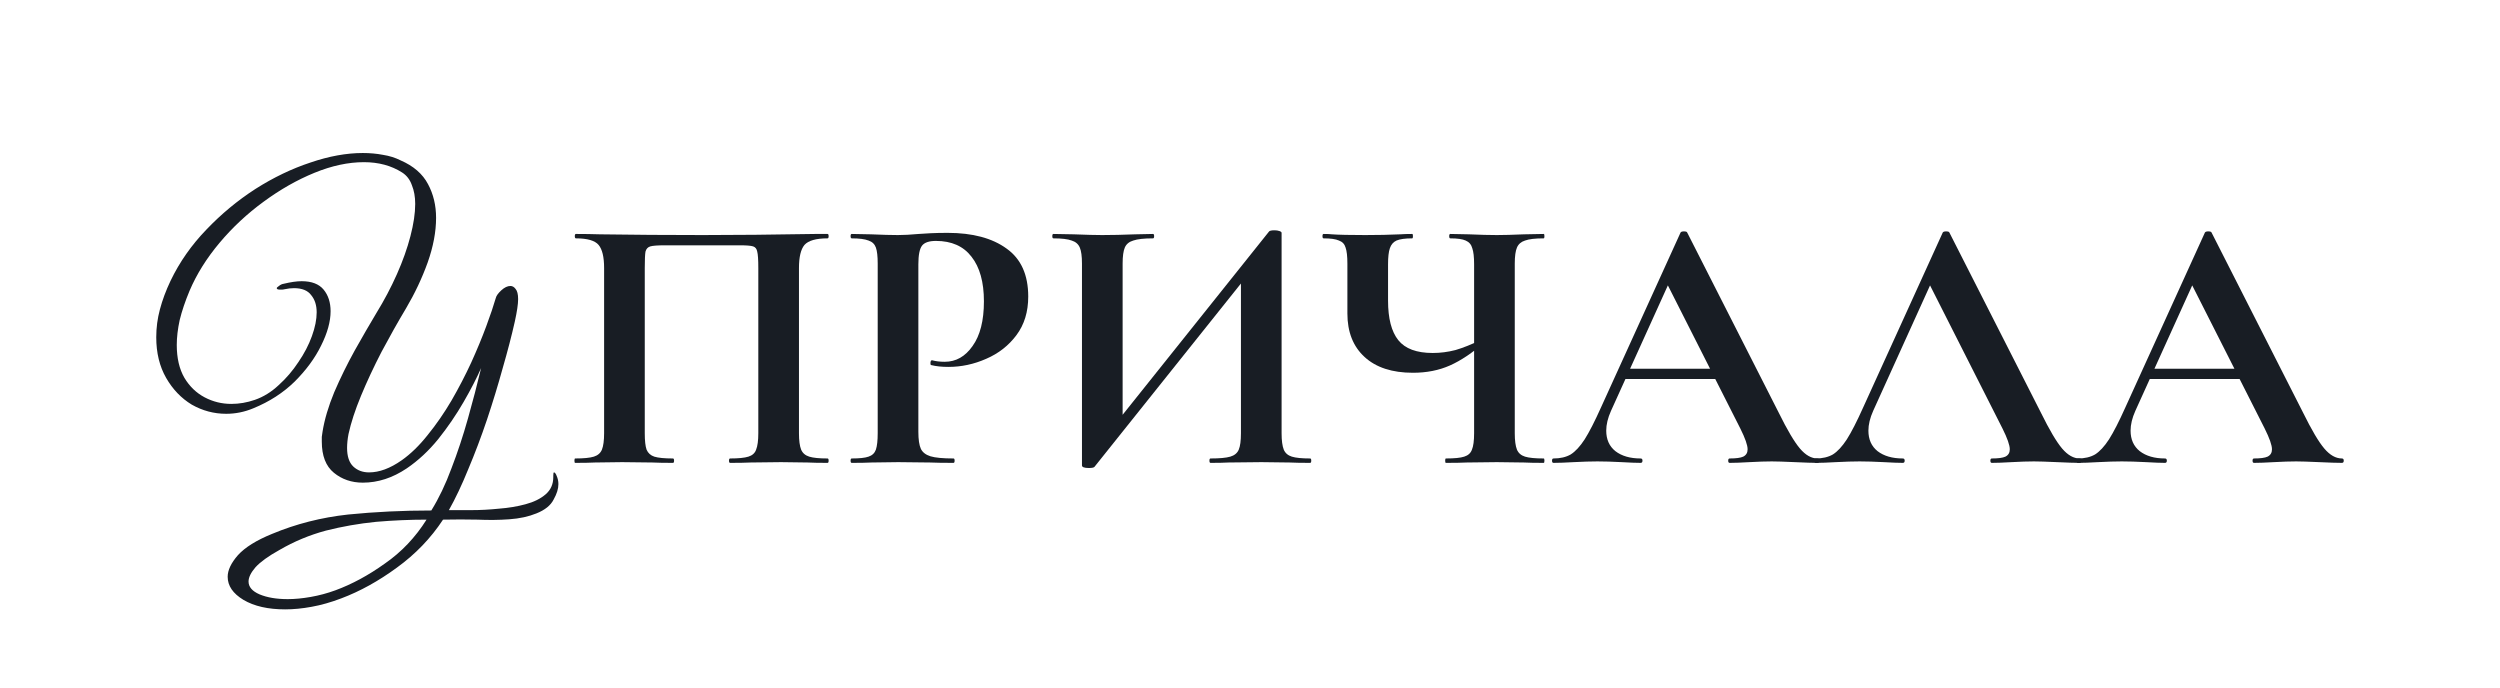
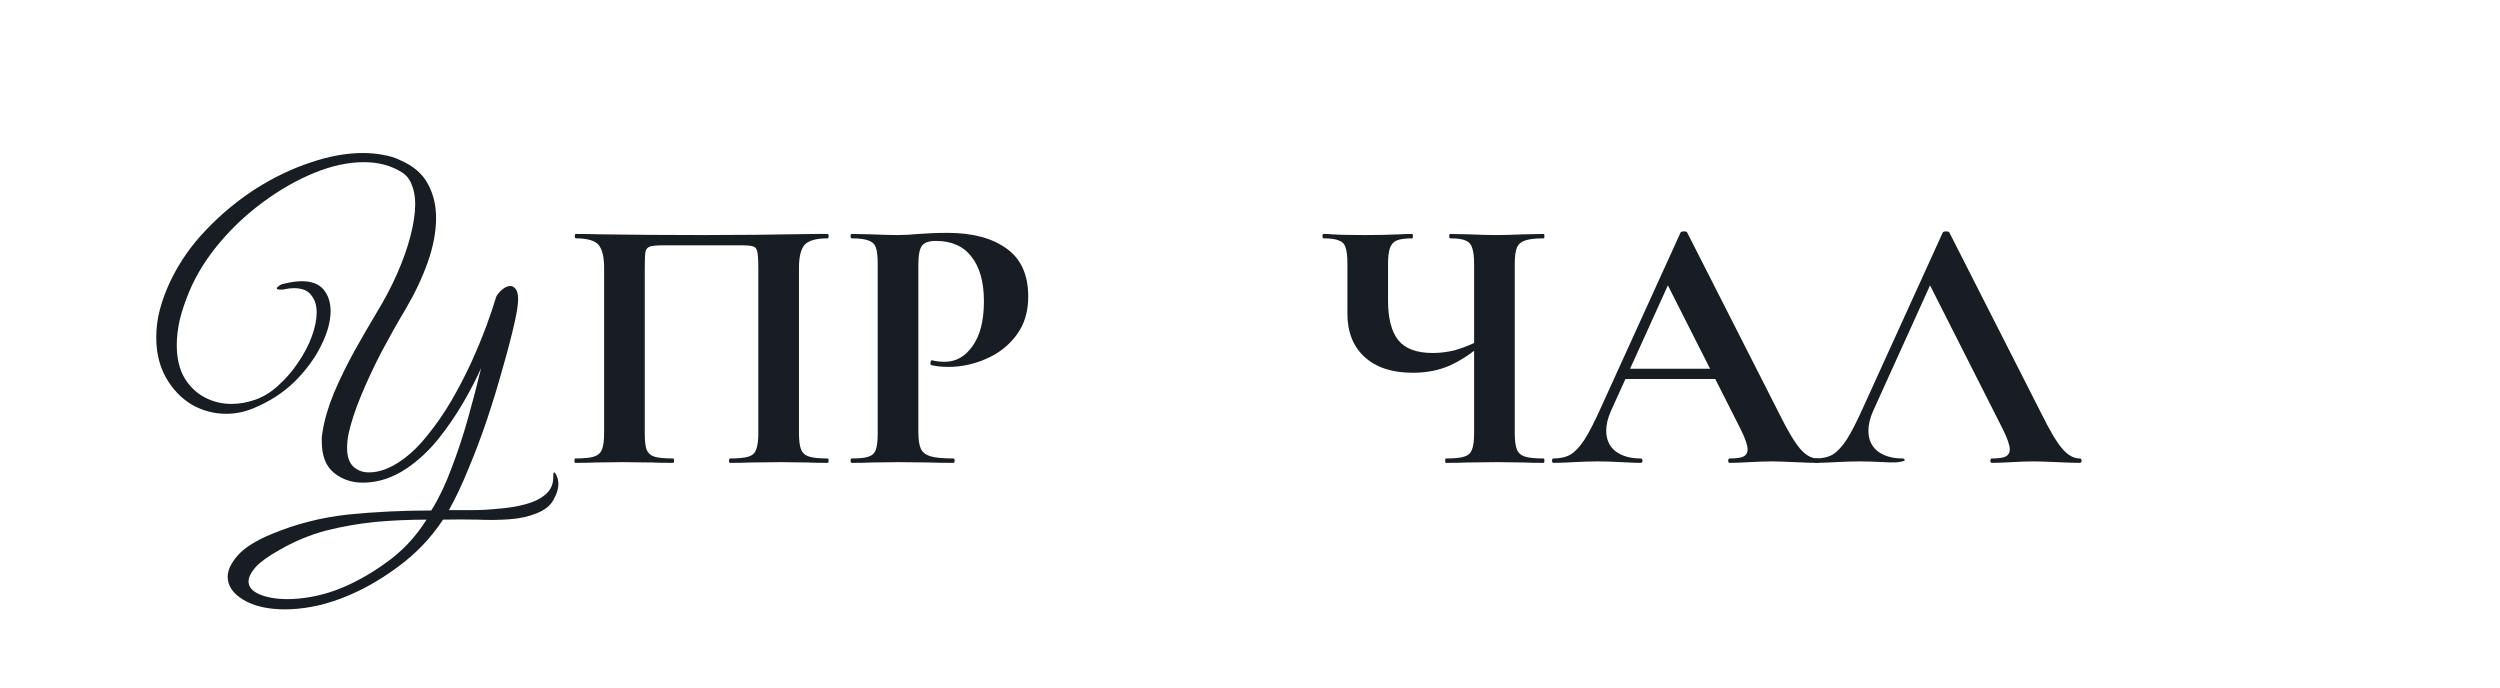
<svg xmlns="http://www.w3.org/2000/svg" width="160" height="44" viewBox="0 0 160 44" fill="none">
  <path d="M28.354 33.257C27.573 34.445 26.588 35.468 25.401 36.328C24.229 37.187 23.041 37.844 21.838 38.297C21.181 38.547 20.548 38.727 19.939 38.836C19.345 38.945 18.782 39 18.251 39C17.157 39 16.267 38.797 15.579 38.391C14.907 37.984 14.571 37.492 14.571 36.914C14.571 36.492 14.79 36.031 15.227 35.531C15.681 35.031 16.407 34.578 17.407 34.171C18.939 33.531 20.564 33.116 22.283 32.929C24.002 32.757 25.776 32.671 27.604 32.671C28.088 31.89 28.518 30.991 28.893 29.975C29.284 28.96 29.636 27.897 29.948 26.787C30.261 25.678 30.542 24.6 30.792 23.553C30.511 24.193 30.136 24.92 29.667 25.733C29.198 26.545 28.659 27.334 28.049 28.1C27.44 28.85 26.768 29.475 26.034 29.975C25.127 30.585 24.189 30.89 23.221 30.89C22.502 30.89 21.884 30.678 21.369 30.257C20.853 29.835 20.595 29.171 20.595 28.264C20.595 28.17 20.595 28.069 20.595 27.959C20.611 27.85 20.627 27.741 20.642 27.631C20.767 26.85 21.017 26.006 21.392 25.1C21.783 24.193 22.22 23.302 22.705 22.427C23.205 21.537 23.666 20.74 24.088 20.037C24.588 19.224 25.026 18.396 25.401 17.552C25.776 16.708 26.065 15.895 26.268 15.114C26.471 14.332 26.573 13.645 26.573 13.051C26.573 12.598 26.502 12.199 26.362 11.856C26.237 11.496 26.026 11.223 25.729 11.035C25.041 10.598 24.229 10.379 23.291 10.379C22.291 10.379 21.236 10.605 20.126 11.059C19.017 11.512 17.931 12.129 16.868 12.911C15.821 13.676 14.883 14.551 14.055 15.536C13.227 16.52 12.586 17.544 12.133 18.607C11.852 19.279 11.641 19.904 11.5 20.482C11.375 21.06 11.313 21.591 11.313 22.076C11.313 22.92 11.477 23.623 11.805 24.186C12.133 24.732 12.563 25.146 13.094 25.428C13.626 25.709 14.196 25.85 14.805 25.85C15.305 25.85 15.806 25.764 16.306 25.592C16.852 25.404 17.36 25.092 17.829 24.654C18.314 24.217 18.736 23.724 19.095 23.177C19.47 22.631 19.759 22.076 19.962 21.513C20.166 20.951 20.267 20.443 20.267 19.99C20.267 19.536 20.15 19.169 19.915 18.888C19.697 18.591 19.329 18.442 18.814 18.442C18.626 18.442 18.423 18.466 18.204 18.513C18.142 18.528 18.087 18.536 18.04 18.536C17.993 18.536 17.954 18.536 17.923 18.536C17.782 18.536 17.712 18.505 17.712 18.442C17.712 18.411 17.759 18.364 17.853 18.302C17.946 18.224 18.048 18.177 18.157 18.161C18.611 18.052 18.993 17.997 19.306 17.997C19.947 17.997 20.416 18.177 20.712 18.536C21.009 18.896 21.158 19.357 21.158 19.919C21.158 20.576 20.955 21.31 20.548 22.123C20.158 22.92 19.595 23.685 18.861 24.42C18.126 25.139 17.243 25.709 16.212 26.131C15.649 26.366 15.071 26.483 14.477 26.483C13.696 26.483 12.961 26.287 12.274 25.897C11.602 25.49 11.055 24.92 10.633 24.186C10.211 23.451 10 22.584 10 21.584C10 20.974 10.078 20.38 10.234 19.802C10.391 19.208 10.617 18.599 10.914 17.974C11.492 16.77 12.258 15.677 13.211 14.692C14.165 13.692 15.212 12.825 16.352 12.09C17.509 11.356 18.681 10.793 19.869 10.402C21.056 9.996 22.174 9.793 23.221 9.793C23.674 9.793 24.104 9.832 24.51 9.91C24.916 9.973 25.291 10.09 25.635 10.262C26.463 10.621 27.049 11.129 27.393 11.785C27.737 12.426 27.909 13.145 27.909 13.942C27.909 14.833 27.729 15.786 27.37 16.802C27.01 17.802 26.549 18.779 25.987 19.732C25.455 20.622 24.932 21.552 24.416 22.521C23.916 23.49 23.478 24.428 23.103 25.334C22.728 26.24 22.463 27.053 22.306 27.772C22.275 27.928 22.252 28.084 22.236 28.241C22.22 28.397 22.213 28.538 22.213 28.663C22.213 29.21 22.346 29.608 22.611 29.858C22.877 30.108 23.213 30.233 23.619 30.233C24.275 30.233 24.971 29.975 25.705 29.46C26.284 29.053 26.838 28.514 27.37 27.842C27.916 27.17 28.424 26.436 28.893 25.639C29.362 24.826 29.784 24.014 30.159 23.201C30.534 22.373 30.854 21.599 31.12 20.88C31.386 20.162 31.589 19.56 31.73 19.075C31.761 18.935 31.878 18.771 32.081 18.583C32.284 18.396 32.48 18.302 32.667 18.302C32.792 18.302 32.902 18.364 32.995 18.489C33.105 18.614 33.16 18.833 33.16 19.146C33.16 19.458 33.089 19.935 32.949 20.576C32.745 21.482 32.487 22.474 32.175 23.553C31.878 24.631 31.542 25.733 31.167 26.858C30.792 27.967 30.393 29.022 29.971 30.022C29.565 31.022 29.151 31.898 28.729 32.648C29.136 32.648 29.62 32.648 30.183 32.648C30.745 32.648 31.331 32.616 31.941 32.554C32.55 32.507 33.113 32.413 33.628 32.273C34.16 32.132 34.589 31.921 34.917 31.64C35.246 31.358 35.41 30.991 35.41 30.538V30.444C35.41 30.303 35.425 30.233 35.457 30.233C35.488 30.233 35.519 30.257 35.55 30.303C35.582 30.35 35.605 30.397 35.621 30.444C35.699 30.616 35.738 30.796 35.738 30.983C35.738 31.28 35.636 31.608 35.433 31.968C35.246 32.343 34.878 32.64 34.331 32.858C33.831 33.062 33.253 33.187 32.597 33.234C31.956 33.281 31.276 33.288 30.558 33.257C29.839 33.241 29.104 33.241 28.354 33.257ZM18.415 38.344C18.868 38.344 19.361 38.297 19.892 38.203C20.423 38.109 20.947 37.969 21.462 37.781C22.525 37.39 23.58 36.82 24.627 36.07C25.69 35.335 26.58 34.398 27.299 33.257C26.237 33.257 25.158 33.304 24.064 33.398C22.971 33.507 21.9 33.695 20.853 33.96C19.806 34.242 18.814 34.656 17.876 35.203C17.173 35.593 16.665 35.961 16.352 36.304C16.055 36.648 15.907 36.953 15.907 37.218C15.907 37.562 16.142 37.836 16.61 38.039C17.095 38.242 17.696 38.344 18.415 38.344Z" fill="#181D24" />
  <path d="M52.962 29.342C53.009 29.342 53.032 29.389 53.032 29.483C53.032 29.577 53.009 29.624 52.962 29.624C52.431 29.624 52.009 29.616 51.696 29.6L49.985 29.577L48.039 29.6C47.711 29.616 47.274 29.624 46.727 29.624C46.68 29.624 46.656 29.577 46.656 29.483C46.656 29.389 46.68 29.342 46.727 29.342C47.258 29.342 47.649 29.303 47.899 29.225C48.149 29.147 48.313 28.999 48.391 28.78C48.485 28.545 48.532 28.194 48.532 27.725V17.153C48.532 16.622 48.508 16.27 48.461 16.098C48.43 15.927 48.344 15.817 48.203 15.77C48.063 15.723 47.782 15.7 47.36 15.7H42.554C42.085 15.7 41.773 15.723 41.617 15.77C41.46 15.817 41.359 15.927 41.312 16.098C41.281 16.27 41.265 16.622 41.265 17.153V27.725C41.265 28.209 41.304 28.561 41.382 28.78C41.476 28.999 41.64 29.147 41.874 29.225C42.124 29.303 42.523 29.342 43.07 29.342C43.117 29.342 43.14 29.389 43.14 29.483C43.14 29.577 43.117 29.624 43.07 29.624C42.523 29.624 42.085 29.616 41.757 29.6L39.812 29.577L38.077 29.6C37.764 29.616 37.343 29.624 36.811 29.624C36.78 29.624 36.764 29.577 36.764 29.483C36.764 29.389 36.78 29.342 36.811 29.342C37.358 29.342 37.757 29.303 38.007 29.225C38.257 29.147 38.429 28.999 38.522 28.78C38.616 28.545 38.663 28.194 38.663 27.725V17.153C38.663 16.45 38.546 15.958 38.312 15.677C38.077 15.395 37.593 15.255 36.858 15.255C36.811 15.255 36.788 15.208 36.788 15.114C36.788 15.02 36.811 14.973 36.858 14.973C37.389 14.973 37.905 14.981 38.405 14.997C40.499 15.028 42.695 15.044 44.992 15.044C47.071 15.044 49.469 15.02 52.188 14.973H52.962C53.009 14.973 53.032 15.02 53.032 15.114C53.032 15.208 53.009 15.255 52.962 15.255C52.227 15.255 51.735 15.395 51.485 15.677C51.251 15.958 51.134 16.45 51.134 17.153V27.725C51.134 28.194 51.18 28.545 51.274 28.78C51.368 28.999 51.54 29.147 51.79 29.225C52.04 29.303 52.431 29.342 52.962 29.342Z" fill="#181D24" />
  <path d="M58.775 27.631C58.775 28.131 58.829 28.499 58.939 28.733C59.048 28.952 59.251 29.108 59.548 29.202C59.861 29.296 60.353 29.342 61.025 29.342C61.072 29.342 61.095 29.389 61.095 29.483C61.095 29.577 61.072 29.624 61.025 29.624C60.384 29.624 59.884 29.616 59.525 29.6L57.485 29.577L55.774 29.6C55.462 29.616 55.04 29.624 54.508 29.624C54.462 29.624 54.438 29.577 54.438 29.483C54.438 29.389 54.462 29.342 54.508 29.342C55.008 29.342 55.368 29.303 55.587 29.225C55.821 29.147 55.977 28.999 56.056 28.78C56.134 28.545 56.173 28.194 56.173 27.725V16.872C56.173 16.403 56.134 16.059 56.056 15.841C55.977 15.622 55.821 15.473 55.587 15.395C55.352 15.301 54.993 15.255 54.508 15.255C54.462 15.255 54.438 15.208 54.438 15.114C54.438 15.02 54.462 14.973 54.508 14.973L55.751 14.997C56.47 15.028 57.04 15.044 57.462 15.044C57.837 15.044 58.282 15.02 58.798 14.973C59.001 14.958 59.259 14.942 59.572 14.926C59.884 14.911 60.244 14.903 60.65 14.903C62.244 14.903 63.502 15.239 64.424 15.911C65.346 16.567 65.807 17.591 65.807 18.982C65.807 19.951 65.557 20.771 65.057 21.443C64.557 22.115 63.908 22.623 63.111 22.966C62.33 23.31 61.525 23.482 60.697 23.482C60.275 23.482 59.908 23.443 59.595 23.365C59.564 23.365 59.548 23.326 59.548 23.248C59.548 23.201 59.556 23.154 59.572 23.107C59.603 23.06 59.634 23.045 59.665 23.06C59.9 23.123 60.166 23.154 60.462 23.154C61.181 23.154 61.775 22.818 62.244 22.146C62.728 21.474 62.971 20.521 62.971 19.286C62.971 18.052 62.705 17.099 62.174 16.427C61.658 15.755 60.9 15.419 59.9 15.419C59.462 15.419 59.165 15.52 59.009 15.723C58.853 15.927 58.775 16.325 58.775 16.919V27.631Z" fill="#181D24" />
-   <path d="M81.225 14.809C81.272 14.762 81.389 14.739 81.576 14.739C81.686 14.739 81.787 14.755 81.881 14.786C81.975 14.817 82.022 14.856 82.022 14.903V27.725C82.022 28.194 82.069 28.545 82.162 28.78C82.256 28.999 82.428 29.147 82.678 29.225C82.928 29.303 83.319 29.342 83.85 29.342C83.897 29.342 83.92 29.389 83.92 29.483C83.92 29.577 83.897 29.624 83.85 29.624C83.303 29.624 82.865 29.616 82.537 29.6L80.732 29.577L78.623 29.6C78.341 29.616 77.959 29.624 77.474 29.624C77.427 29.624 77.404 29.577 77.404 29.483C77.404 29.389 77.427 29.342 77.474 29.342C78.052 29.342 78.474 29.303 78.74 29.225C79.006 29.147 79.185 28.999 79.279 28.78C79.373 28.561 79.42 28.209 79.42 27.725V17.388L80.193 17.177L70.043 29.882C69.997 29.928 69.879 29.952 69.692 29.952C69.395 29.952 69.246 29.897 69.246 29.788V16.872C69.246 16.403 69.2 16.059 69.106 15.841C69.012 15.622 68.84 15.473 68.59 15.395C68.34 15.301 67.949 15.255 67.418 15.255C67.371 15.255 67.348 15.208 67.348 15.114C67.348 15.02 67.371 14.973 67.418 14.973L68.731 14.997C69.512 15.028 70.114 15.044 70.536 15.044C71.161 15.044 71.864 15.028 72.645 14.997L73.794 14.973C73.841 14.973 73.864 15.02 73.864 15.114C73.864 15.208 73.841 15.255 73.794 15.255C73.216 15.255 72.794 15.301 72.528 15.395C72.263 15.473 72.083 15.622 71.989 15.841C71.895 16.059 71.848 16.403 71.848 16.872V27.303L71.075 27.514L81.225 14.809Z" fill="#181D24" />
  <path d="M94.343 16.919C94.343 16.45 94.304 16.106 94.226 15.887C94.164 15.653 94.023 15.489 93.804 15.395C93.601 15.301 93.273 15.255 92.82 15.255C92.773 15.255 92.749 15.208 92.749 15.114C92.749 15.02 92.773 14.973 92.82 14.973L94.015 14.997C94.734 15.028 95.328 15.044 95.797 15.044C96.234 15.044 96.812 15.028 97.531 14.997L98.797 14.973C98.828 14.973 98.844 15.02 98.844 15.114C98.844 15.208 98.828 15.255 98.797 15.255C98.25 15.255 97.852 15.301 97.602 15.395C97.352 15.473 97.18 15.622 97.086 15.841C96.992 16.059 96.945 16.403 96.945 16.872V27.725C96.945 28.194 96.992 28.545 97.086 28.78C97.18 28.999 97.352 29.147 97.602 29.225C97.852 29.303 98.25 29.342 98.797 29.342C98.828 29.342 98.844 29.389 98.844 29.483C98.844 29.577 98.828 29.624 98.797 29.624C98.266 29.624 97.844 29.616 97.531 29.6L95.797 29.577L93.874 29.6C93.546 29.616 93.101 29.624 92.538 29.624C92.507 29.624 92.491 29.577 92.491 29.483C92.491 29.389 92.507 29.342 92.538 29.342C93.085 29.342 93.476 29.303 93.71 29.225C93.96 29.147 94.124 28.999 94.203 28.78C94.296 28.561 94.343 28.209 94.343 27.725V16.919ZM95 21.912C94.234 22.584 93.499 23.076 92.796 23.389C92.093 23.701 91.304 23.857 90.429 23.857C89.1 23.857 88.069 23.521 87.335 22.849C86.6 22.177 86.233 21.248 86.233 20.06V16.872C86.233 16.403 86.194 16.059 86.116 15.841C86.053 15.622 85.912 15.473 85.694 15.395C85.49 15.301 85.162 15.255 84.709 15.255C84.662 15.255 84.639 15.208 84.639 15.114C84.639 15.02 84.662 14.973 84.709 14.973C84.944 14.973 85.123 14.981 85.248 14.997C85.686 15.028 86.397 15.044 87.381 15.044C88.178 15.044 88.921 15.028 89.608 14.997C89.811 14.981 90.069 14.973 90.382 14.973C90.413 14.973 90.429 15.02 90.429 15.114C90.429 15.208 90.413 15.255 90.382 15.255C89.929 15.255 89.593 15.301 89.374 15.395C89.171 15.489 89.03 15.653 88.952 15.887C88.874 16.106 88.835 16.45 88.835 16.919V19.239C88.835 20.38 89.053 21.224 89.491 21.771C89.929 22.318 90.663 22.591 91.695 22.591C92.179 22.591 92.663 22.529 93.148 22.404C93.632 22.263 94.179 22.044 94.789 21.748L95 21.912Z" fill="#181D24" />
  <path d="M103.877 23.599H110.628L110.792 24.256H103.525L103.877 23.599ZM116.324 29.342C116.402 29.342 116.441 29.389 116.441 29.483C116.441 29.577 116.402 29.624 116.324 29.624C116.012 29.624 115.527 29.608 114.871 29.577C114.183 29.546 113.691 29.53 113.394 29.53C113.003 29.53 112.527 29.546 111.964 29.577C111.433 29.608 111.011 29.624 110.698 29.624C110.636 29.624 110.605 29.577 110.605 29.483C110.605 29.389 110.636 29.342 110.698 29.342C111.105 29.342 111.394 29.303 111.566 29.225C111.753 29.131 111.847 28.975 111.847 28.756C111.847 28.491 111.691 28.045 111.378 27.42L106.62 18.02L107.768 16.005L103.104 26.295C102.9 26.748 102.799 27.17 102.799 27.561C102.799 28.123 102.994 28.561 103.385 28.874C103.791 29.186 104.33 29.342 105.002 29.342C105.08 29.342 105.119 29.389 105.119 29.483C105.119 29.577 105.08 29.624 105.002 29.624C104.721 29.624 104.315 29.608 103.783 29.577C103.189 29.546 102.674 29.53 102.236 29.53C101.814 29.53 101.306 29.546 100.713 29.577C100.181 29.608 99.751 29.624 99.423 29.624C99.361 29.624 99.33 29.577 99.33 29.483C99.33 29.389 99.361 29.342 99.423 29.342C99.861 29.342 100.228 29.256 100.525 29.085C100.822 28.897 101.119 28.577 101.416 28.123C101.713 27.655 102.064 26.967 102.471 26.061L107.557 14.88C107.589 14.833 107.659 14.809 107.768 14.809C107.893 14.809 107.964 14.833 107.979 14.88L113.839 26.412C114.386 27.522 114.84 28.288 115.199 28.709C115.558 29.131 115.933 29.342 116.324 29.342Z" fill="#181D24" />
-   <path d="M116.203 29.624C116.14 29.624 116.109 29.577 116.109 29.483C116.109 29.389 116.14 29.342 116.203 29.342C116.64 29.342 117.007 29.256 117.304 29.085C117.601 28.897 117.898 28.577 118.195 28.123C118.492 27.655 118.844 26.967 119.25 26.061L124.337 14.88C124.368 14.833 124.438 14.809 124.548 14.809C124.673 14.809 124.743 14.833 124.759 14.88L130.619 26.412C131.166 27.522 131.619 28.288 131.978 28.709C132.338 29.131 132.713 29.342 133.103 29.342C133.182 29.342 133.221 29.389 133.221 29.483C133.221 29.577 133.182 29.624 133.103 29.624C132.791 29.624 132.306 29.608 131.65 29.577C130.963 29.546 130.47 29.53 130.173 29.53C129.783 29.53 129.306 29.546 128.743 29.577C128.212 29.608 127.79 29.624 127.478 29.624C127.415 29.624 127.384 29.577 127.384 29.483C127.384 29.389 127.415 29.342 127.478 29.342C127.884 29.342 128.173 29.303 128.345 29.225C128.533 29.131 128.626 28.975 128.626 28.756C128.626 28.491 128.47 28.045 128.157 27.42L123.399 18.02L124.548 16.005L119.883 26.295C119.68 26.748 119.578 27.17 119.578 27.561C119.578 28.123 119.773 28.561 120.164 28.874C120.57 29.186 121.11 29.342 121.782 29.342C121.86 29.342 121.899 29.389 121.899 29.483C121.899 29.577 121.86 29.624 121.782 29.624C121.5 29.624 121.094 29.608 120.563 29.577C119.969 29.546 119.453 29.53 119.016 29.53C118.594 29.53 118.086 29.546 117.492 29.577C116.961 29.608 116.531 29.624 116.203 29.624Z" fill="#181D24" />
-   <path d="M137.436 23.599H144.187L144.351 24.256H137.084L137.436 23.599ZM149.883 29.342C149.961 29.342 150 29.389 150 29.483C150 29.577 149.961 29.624 149.883 29.624C149.57 29.624 149.086 29.608 148.429 29.577C147.742 29.546 147.25 29.53 146.953 29.53C146.562 29.53 146.085 29.546 145.523 29.577C144.991 29.608 144.57 29.624 144.257 29.624C144.195 29.624 144.163 29.577 144.163 29.483C144.163 29.389 144.195 29.342 144.257 29.342C144.663 29.342 144.952 29.303 145.124 29.225C145.312 29.131 145.406 28.975 145.406 28.756C145.406 28.491 145.249 28.045 144.937 27.42L140.178 18.02L141.327 16.005L136.662 26.295C136.459 26.748 136.357 27.17 136.357 27.561C136.357 28.123 136.553 28.561 136.944 28.874C137.35 29.186 137.889 29.342 138.561 29.342C138.639 29.342 138.678 29.389 138.678 29.483C138.678 29.577 138.639 29.624 138.561 29.624C138.28 29.624 137.873 29.608 137.342 29.577C136.748 29.546 136.232 29.53 135.795 29.53C135.373 29.53 134.865 29.546 134.271 29.577C133.74 29.608 133.31 29.624 132.982 29.624C132.92 29.624 132.888 29.577 132.888 29.483C132.888 29.389 132.92 29.342 132.982 29.342C133.42 29.342 133.787 29.256 134.084 29.085C134.381 28.897 134.678 28.577 134.974 28.123C135.271 27.655 135.623 26.967 136.029 26.061L141.116 14.88C141.147 14.833 141.218 14.809 141.327 14.809C141.452 14.809 141.522 14.833 141.538 14.88L147.398 26.412C147.945 27.522 148.398 28.288 148.758 28.709C149.117 29.131 149.492 29.342 149.883 29.342Z" fill="#181D24" />
+   <path d="M116.203 29.624C116.14 29.624 116.109 29.577 116.109 29.483C116.109 29.389 116.14 29.342 116.203 29.342C116.64 29.342 117.007 29.256 117.304 29.085C117.601 28.897 117.898 28.577 118.195 28.123C118.492 27.655 118.844 26.967 119.25 26.061L124.337 14.88C124.368 14.833 124.438 14.809 124.548 14.809C124.673 14.809 124.743 14.833 124.759 14.88L130.619 26.412C131.166 27.522 131.619 28.288 131.978 28.709C132.338 29.131 132.713 29.342 133.103 29.342C133.182 29.342 133.221 29.389 133.221 29.483C133.221 29.577 133.182 29.624 133.103 29.624C132.791 29.624 132.306 29.608 131.65 29.577C130.963 29.546 130.47 29.53 130.173 29.53C129.783 29.53 129.306 29.546 128.743 29.577C128.212 29.608 127.79 29.624 127.478 29.624C127.415 29.624 127.384 29.577 127.384 29.483C127.384 29.389 127.415 29.342 127.478 29.342C127.884 29.342 128.173 29.303 128.345 29.225C128.533 29.131 128.626 28.975 128.626 28.756C128.626 28.491 128.47 28.045 128.157 27.42L123.399 18.02L124.548 16.005L119.883 26.295C119.68 26.748 119.578 27.17 119.578 27.561C119.578 28.123 119.773 28.561 120.164 28.874C120.57 29.186 121.11 29.342 121.782 29.342C121.86 29.342 121.899 29.389 121.899 29.483C121.5 29.624 121.094 29.608 120.563 29.577C119.969 29.546 119.453 29.53 119.016 29.53C118.594 29.53 118.086 29.546 117.492 29.577C116.961 29.608 116.531 29.624 116.203 29.624Z" fill="#181D24" />
</svg>